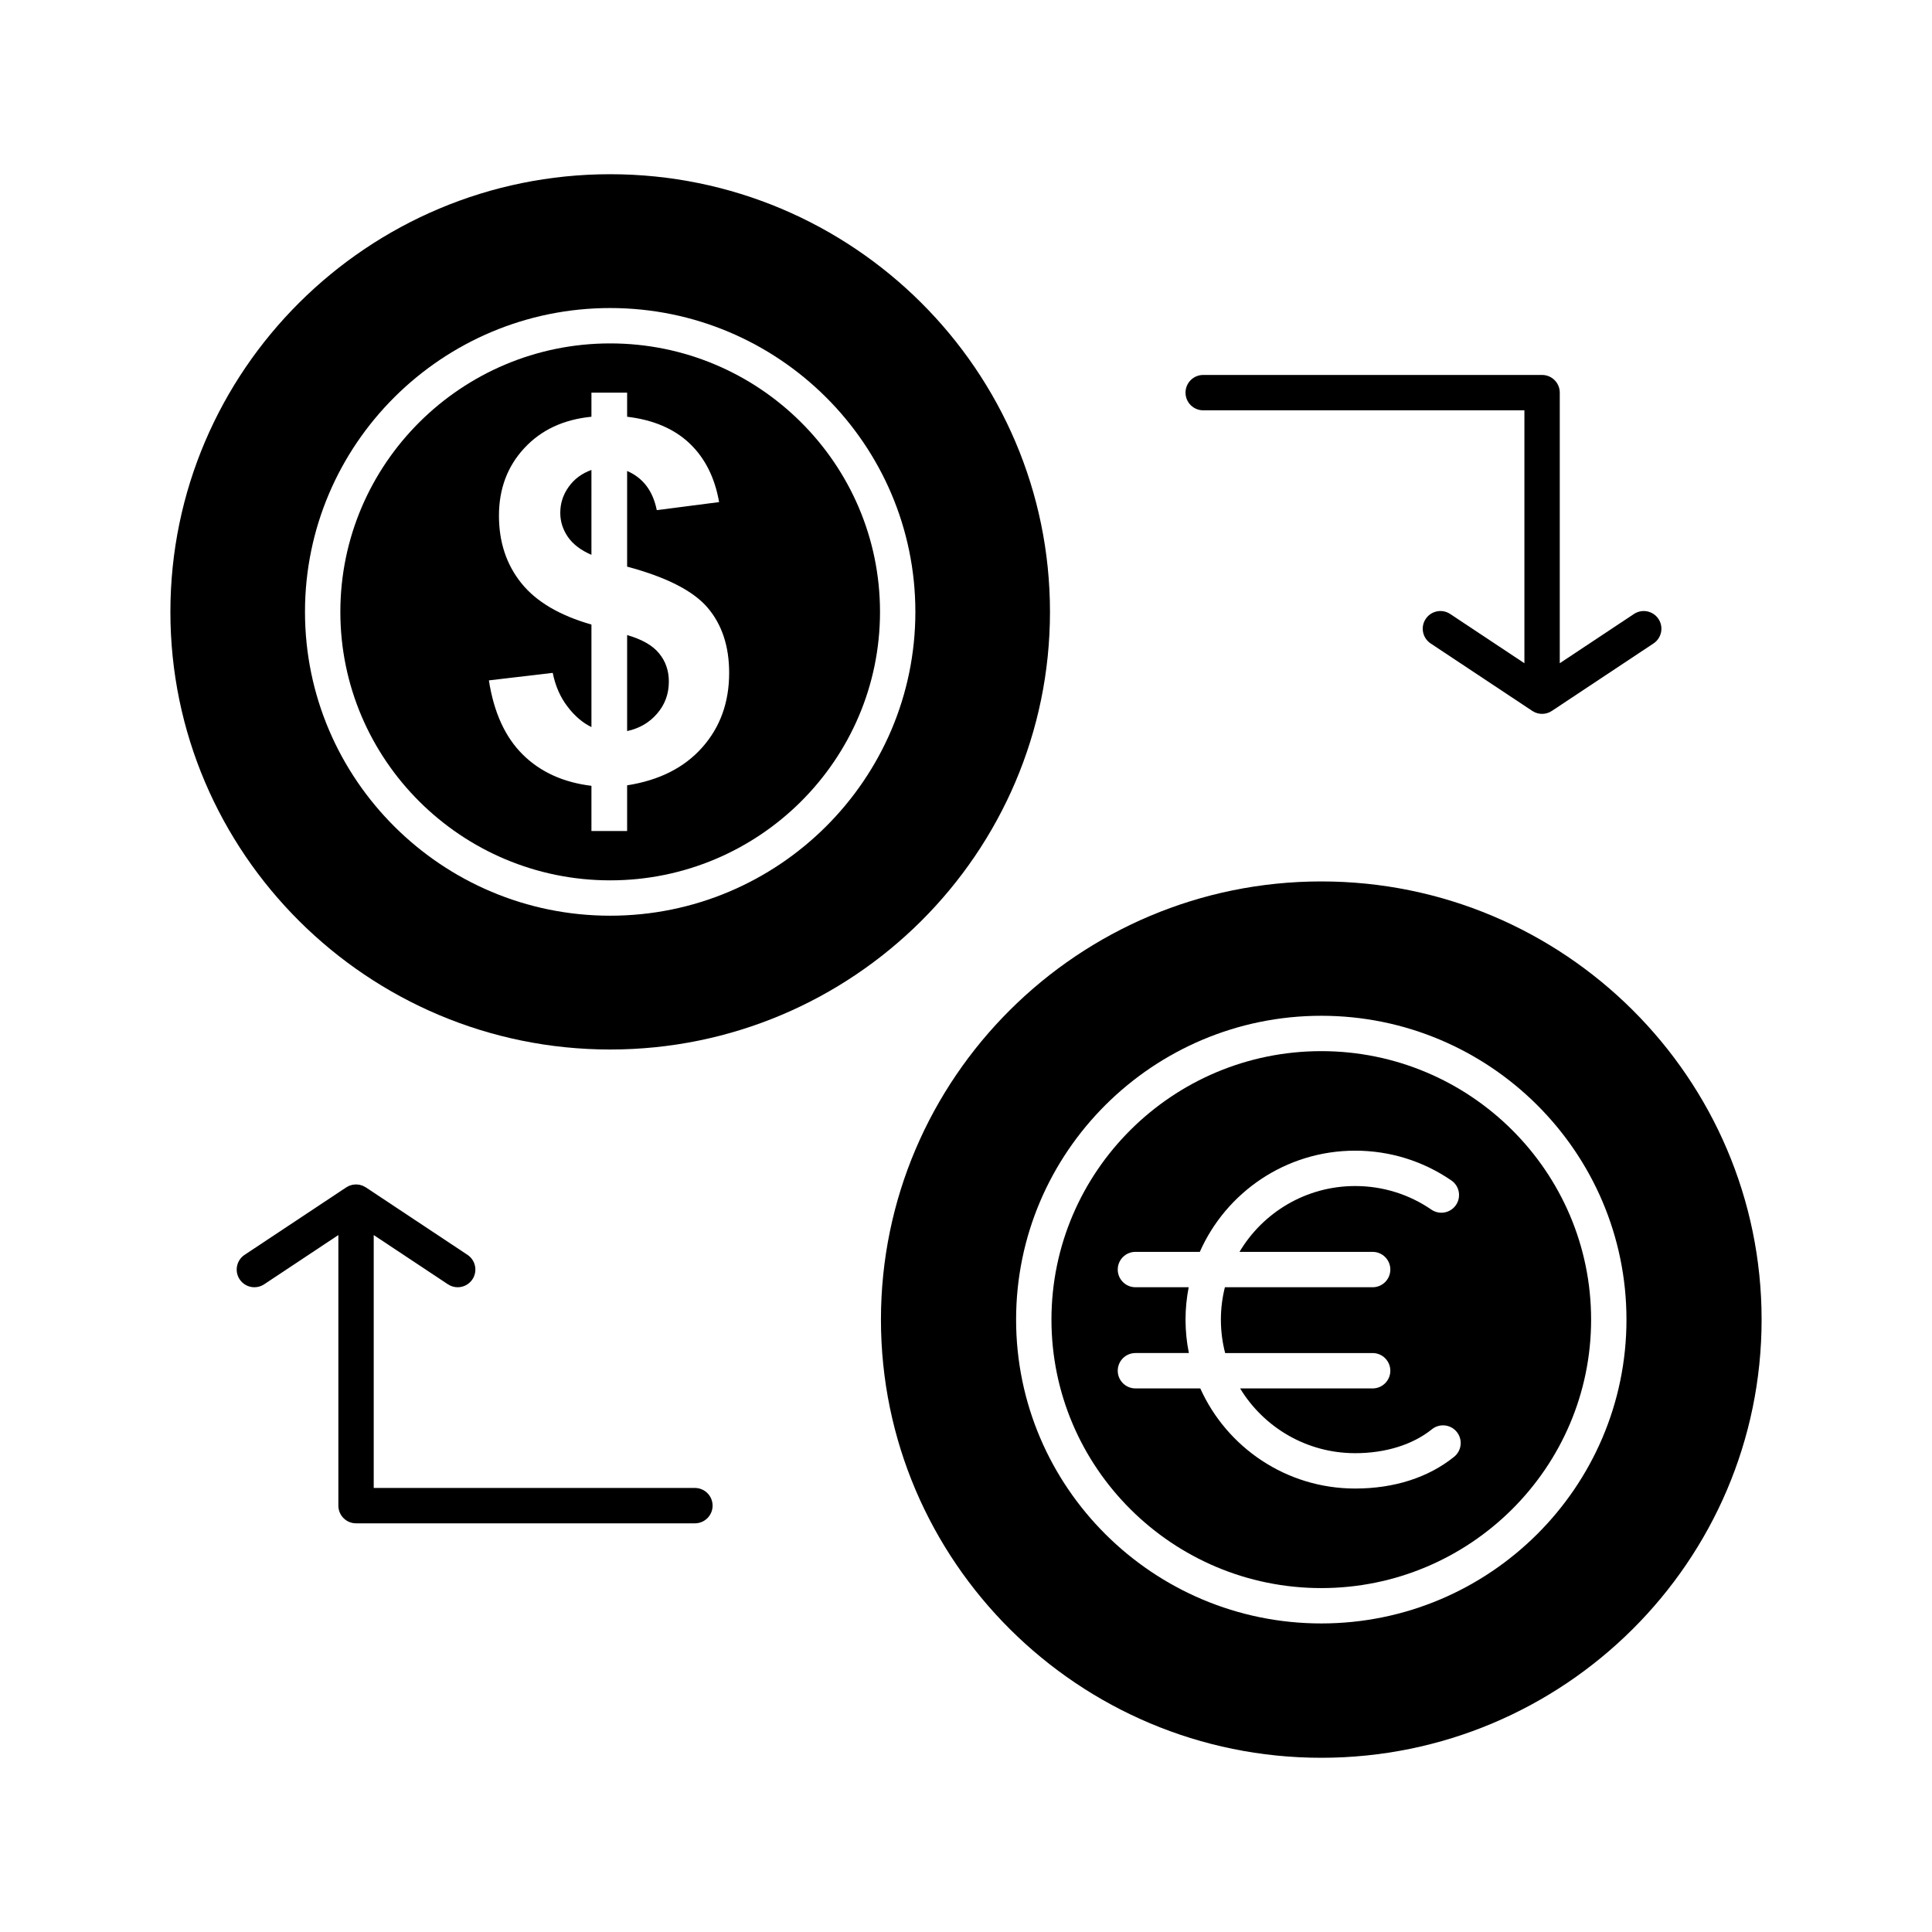
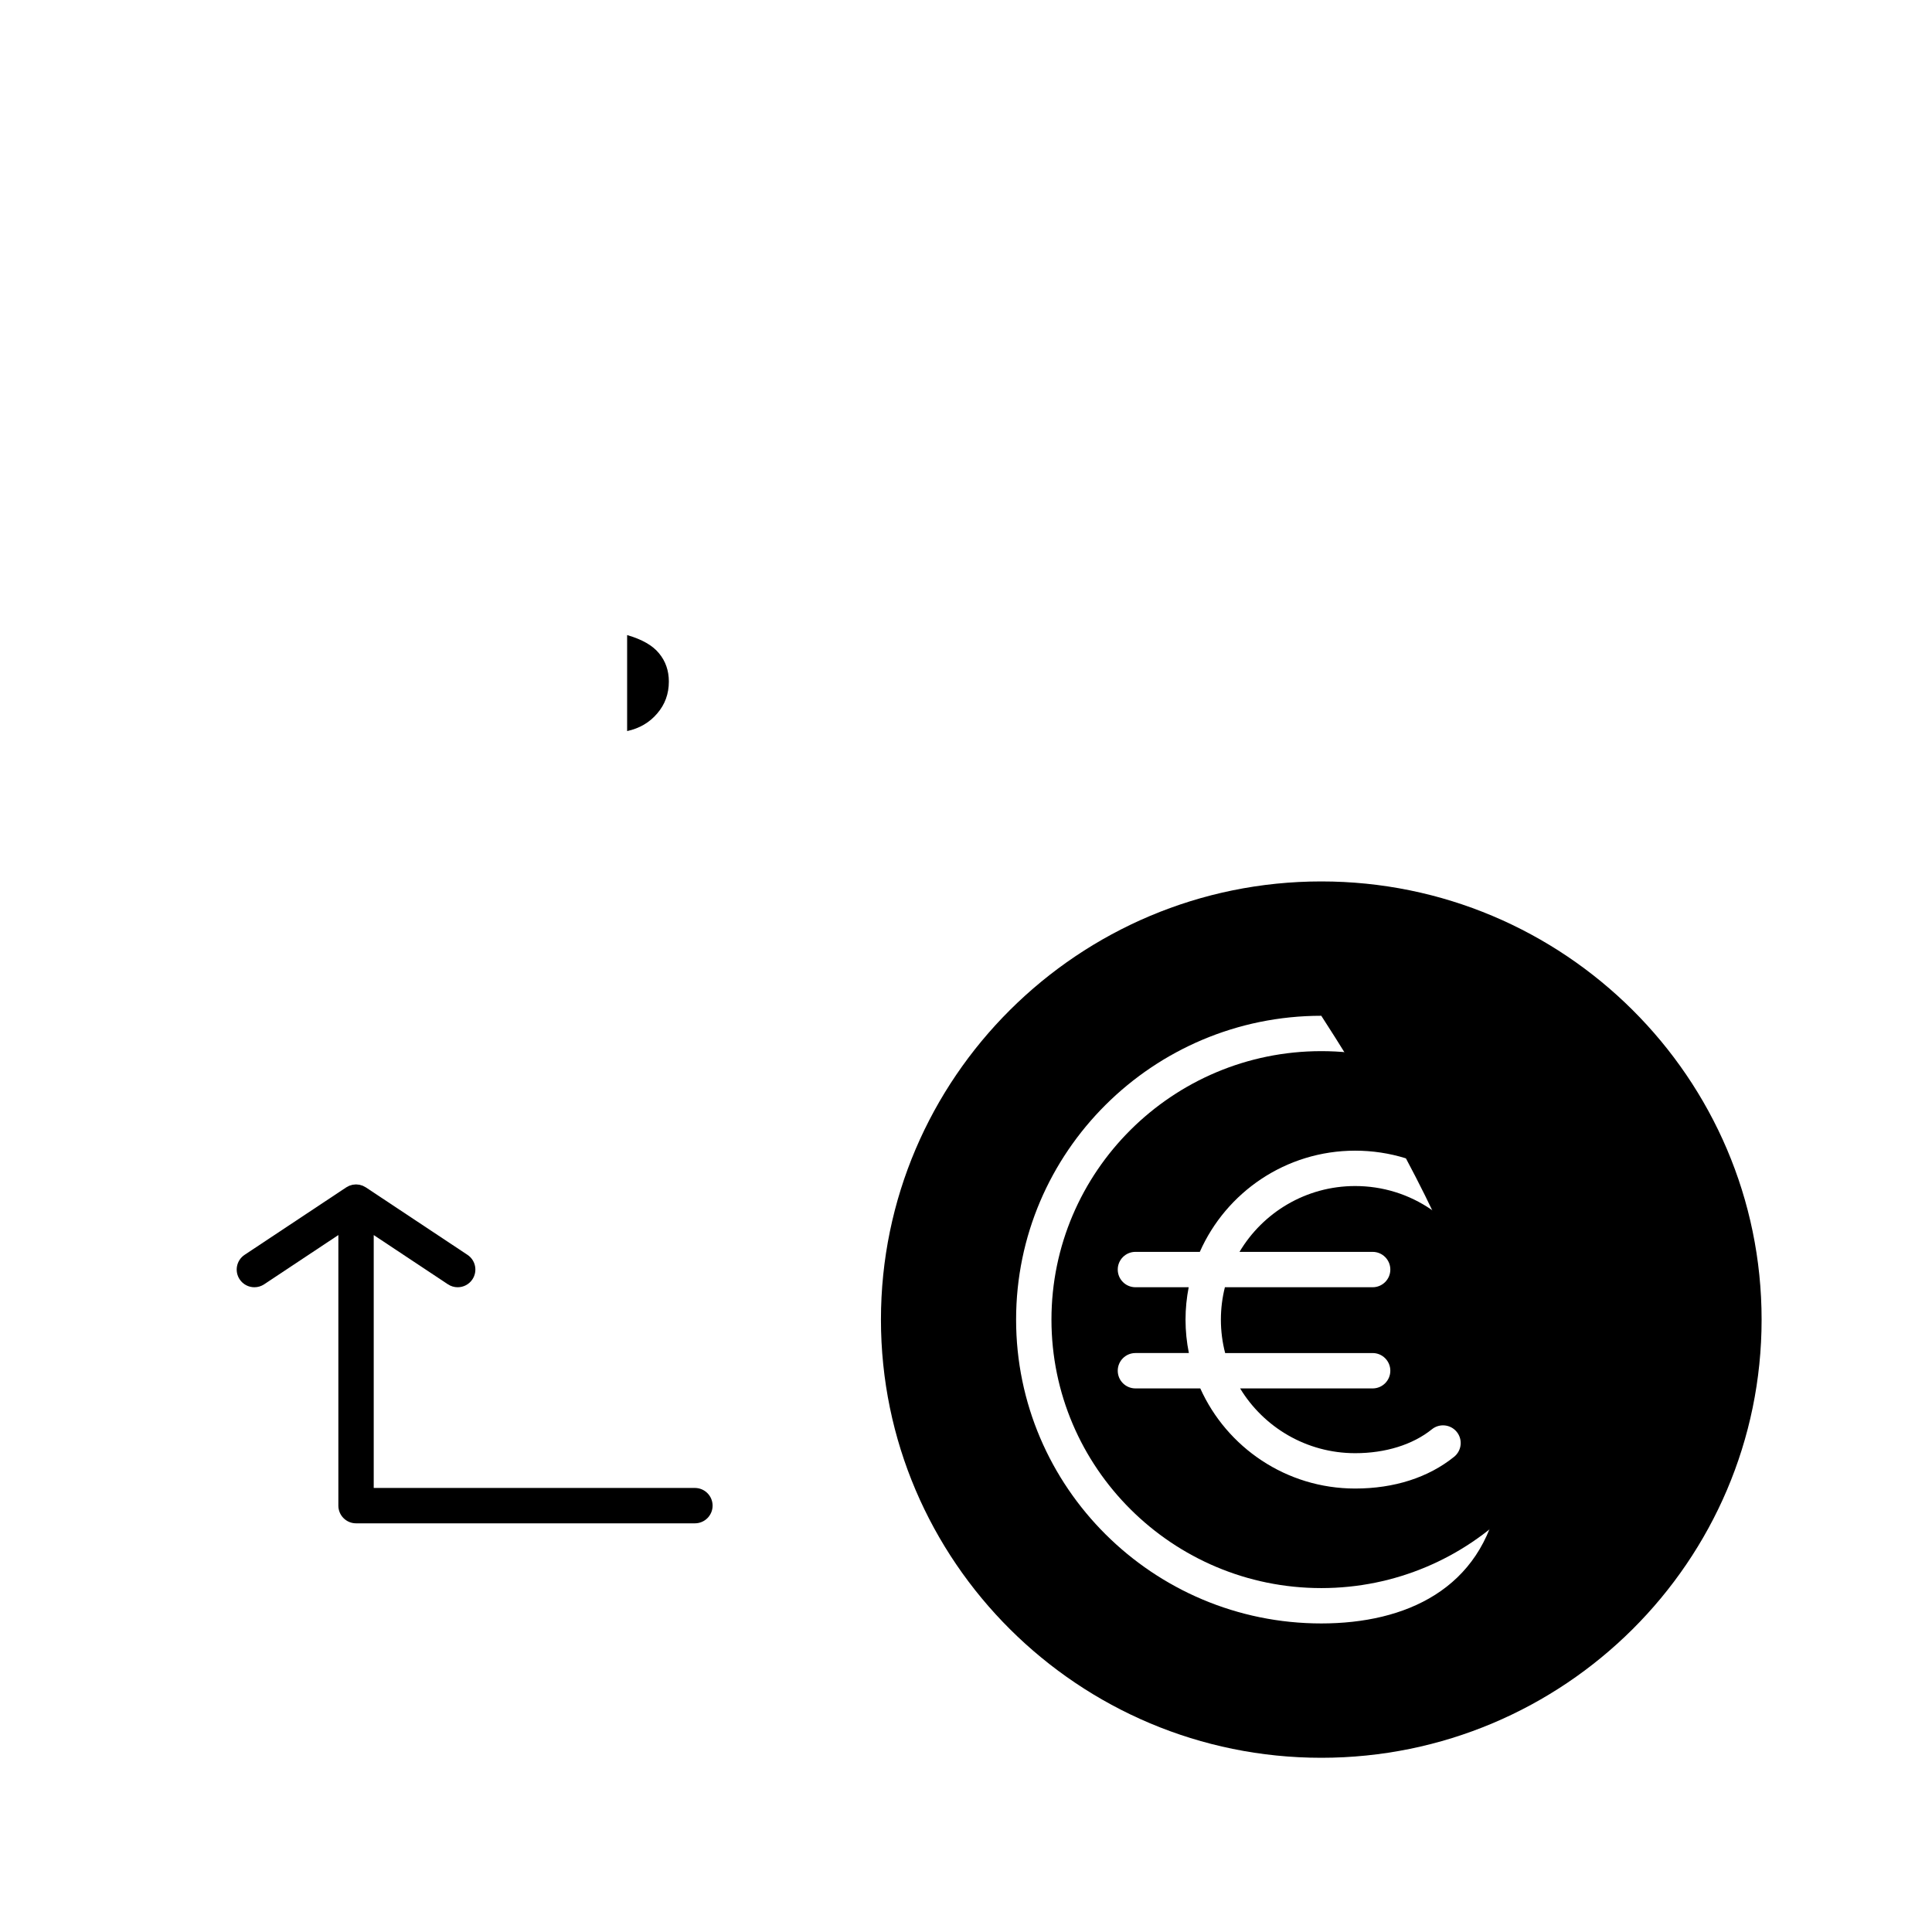
<svg xmlns="http://www.w3.org/2000/svg" height="512px" style="enable-background:new 0 0 512 512;" version="1.1" viewBox="0 0 512 512" width="512px" xml:space="preserve">
  <g id="C_-_15_x2C__Exchange_x2C__Coins_x2C__currency_x2C__dollar_x2C__euro_x2C__finance_x2C__financial_x2C__money">
    <g>
-       <path d="M161.704,233.302c39.43,0,71.507-31.919,71.507-71.151c0-39.23-32.077-71.145-71.507-71.145    c-39.429,0-71.507,31.915-71.507,71.145C90.196,201.383,122.274,233.302,161.704,233.302z M138.156,154.534    c-3.953-4.924-5.927-10.867-5.927-17.879c0-7.1,2.24-13.063,6.701-17.879c4.466-4.829,10.393-7.602,17.807-8.335v-6.388h9.457    v6.388c6.929,0.821,12.435,3.17,16.543,7.054c4.082,3.878,6.701,9.073,7.833,15.566l-16.516,2.131    c-1.023-5.098-3.64-8.561-7.86-10.378v25.348c10.458,2.794,17.584,6.452,21.359,10.911c3.796,4.48,5.681,10.227,5.681,17.24    c0,7.825-2.375,14.408-7.147,19.777c-4.772,5.368-11.39,8.698-19.893,10.031v12.103h-9.457v-11.973    c-7.458-0.909-13.52-3.658-18.205-8.292c-4.685-4.641-7.659-11.201-8.971-19.653l16.919-1.992c0.688,3.455,1.999,6.43,3.91,8.931    c1.907,2.51,4.016,4.308,6.347,5.434v-27.167C148.278,163.096,142.085,159.438,138.156,154.534z" fill="#000000" opacity="1" original-fill="#25af98" />
-       <path d="M156.737,124.545c-2.554,0.909-4.549,2.4-6.036,4.48c-1.491,2.086-2.222,4.372-2.222,6.881    c0,2.283,0.665,4.408,2.021,6.386c1.353,1.949,3.439,3.542,6.237,4.743V124.545z" fill="#000000" opacity="1" original-fill="#25af98" />
      <path d="M350.155,278.563c-39.429,0-71.508,31.919-71.508,71.151c0,39.229,32.079,71.145,71.508,71.145    c39.428,0,71.505-31.915,71.505-71.145C421.66,310.481,389.583,278.563,350.155,278.563z M385.355,386.065    c-6.83,5.504-15.898,8.413-26.223,8.413c-18.27,0-34.019-10.914-41.043-26.535H300.9c-2.588,0-4.686-2.098-4.686-4.686    s2.098-4.686,4.686-4.686h14.165c-0.58-2.864-0.888-5.826-0.888-8.858c0-2.936,0.294-5.803,0.838-8.582H300.9    c-2.588,0-4.686-2.098-4.686-4.686s2.098-4.686,4.686-4.686h17.063c6.961-15.772,22.791-26.819,41.17-26.819    c9.163,0,17.98,2.729,25.498,7.895c2.133,1.465,2.674,4.382,1.209,6.515c-1.463,2.133-4.38,2.677-6.515,1.209    c-5.95-4.087-12.933-6.247-20.192-6.247c-13.038,0-24.453,7.016-30.65,17.448h35.283c2.588,0,4.686,2.098,4.686,4.686    s-2.098,4.686-4.686,4.686h-39.154c-0.689,2.749-1.063,5.623-1.063,8.582c0,3.058,0.393,6.026,1.129,8.858h39.088    c2.588,0,4.686,2.098,4.686,4.686s-2.098,4.686-4.686,4.686h-35.121c6.233,10.277,17.566,17.164,30.488,17.164    c8.045,0,15.27-2.251,20.342-6.34c2.017-1.622,4.965-1.307,6.59,0.709C387.688,381.491,387.37,384.44,385.355,386.065z" fill="#000000" opacity="1" original-fill="#25af98" />
      <path d="M174.164,189.084c2.064-2.392,3.088-5.207,3.088-8.467c0-2.888-0.866-5.389-2.598-7.478    c-1.709-2.108-4.527-3.703-8.459-4.835v25.442C169.458,193.035,172.122,191.486,174.164,189.084z" fill="#000000" opacity="1" original-fill="#25af98" />
-       <path d="M161.704,278.131c64.267,0,116.551-52.029,116.551-115.98c0-63.952-52.284-115.981-116.551-115.981    c-64.264,0-116.547,52.029-116.547,115.981C45.156,226.102,97.439,278.131,161.704,278.131z M161.704,81.634    c44.596,0,80.878,36.119,80.878,80.516c0,44.4-36.282,80.522-80.878,80.522s-80.878-36.122-80.878-80.522    C80.825,117.753,117.107,81.634,161.704,81.634z" fill="#000000" opacity="1" original-fill="#25af98" />
-       <path d="M350.155,233.588c-64.346,0-116.695,52.094-116.695,116.125c0,64.027,52.349,116.118,116.695,116.118    c64.343,0,116.688-52.091,116.688-116.118C466.844,285.683,414.498,233.588,350.155,233.588z M350.155,430.229    c-44.597,0-80.878-36.119-80.878-80.516c0-44.4,36.281-80.522,80.878-80.522c44.595,0,80.876,36.122,80.876,80.522    C431.031,394.11,394.75,430.229,350.155,430.229z" fill="#000000" opacity="1" original-fill="#25af98" />
-       <path d="M318.863,108.739h85.12v67.024l-19.667-13.051c-2.157-1.431-5.065-0.842-6.494,1.313    c-1.432,2.156-0.844,5.064,1.313,6.495l26.859,17.824c0.004,0.002,0.008,0.003,0.01,0.006l0.041,0.026    c0.003,0.002,0.007,0.005,0.01,0.007l0.023,0.015c0.031,0.021,0.064,0.034,0.096,0.054c0.143,0.09,0.289,0.173,0.439,0.246    c0.057,0.027,0.111,0.054,0.168,0.079c0.042,0.019,0.084,0.037,0.126,0.054c0.097,0.039,0.192,0.071,0.29,0.104    c0.082,0.027,0.162,0.054,0.244,0.076c0.072,0.02,0.146,0.038,0.219,0.054c0.053,0.012,0.108,0.02,0.162,0.03    c0.078,0.014,0.154,0.032,0.233,0.042c0.185,0.024,0.372,0.039,0.56,0.04c0.016,0,0.033,0.004,0.049,0.004    c0.002,0,0.003,0,0.005,0s0.003,0,0.005,0c0.016,0,0.033-0.004,0.049-0.004c0.188-0.001,0.375-0.016,0.56-0.04    c0.079-0.01,0.155-0.028,0.233-0.042c0.054-0.01,0.107-0.019,0.162-0.03c0.072-0.017,0.146-0.034,0.219-0.054    c0.082-0.022,0.162-0.048,0.243-0.075c0.098-0.033,0.196-0.066,0.291-0.104c0.043-0.018,0.084-0.036,0.126-0.054    c0.057-0.024,0.111-0.05,0.166-0.078c0.153-0.074,0.302-0.158,0.446-0.251c0.03-0.018,0.062-0.031,0.091-0.05l0.023-0.015    c0.003-0.002,0.007-0.005,0.01-0.007l0.036-0.023c0.005-0.004,0.011-0.007,0.017-0.011l26.852-17.822    c2.156-1.431,2.744-4.338,1.313-6.495c-1.431-2.155-4.338-2.744-6.495-1.313l-19.661,13.05v-71.709    c0-2.588-2.098-4.686-4.686-4.686h-89.806c-2.588,0-4.686,2.098-4.686,4.686S316.275,108.739,318.863,108.739z" fill="#000000" opacity="1" original-fill="#25af98" />
+       <path d="M350.155,233.588c-64.346,0-116.695,52.094-116.695,116.125c0,64.027,52.349,116.118,116.695,116.118    c64.343,0,116.688-52.091,116.688-116.118C466.844,285.683,414.498,233.588,350.155,233.588z M350.155,430.229    c-44.597,0-80.878-36.119-80.878-80.516c0-44.4,36.281-80.522,80.878-80.522C431.031,394.11,394.75,430.229,350.155,430.229z" fill="#000000" opacity="1" original-fill="#25af98" />
      <path d="M184.158,394.323H99.04v-67.021l19.662,13.049c0.797,0.529,1.697,0.782,2.587,0.782c1.517,0,3.006-0.736,3.907-2.096    c1.432-2.156,0.843-5.063-1.313-6.494l-26.89-17.847c-0.014-0.009-0.028-0.018-0.042-0.027c-0.086-0.058-0.181-0.096-0.271-0.147    c-0.173-0.1-0.343-0.204-0.53-0.28c-0.01-0.005-0.021-0.009-0.032-0.013c-0.108-0.044-0.221-0.064-0.331-0.101    c-0.007-0.002-0.015-0.004-0.022-0.007c-0.16-0.051-0.314-0.112-0.482-0.146c-0.011-0.002-0.022-0.002-0.034-0.005    c-0.136-0.026-0.273-0.028-0.411-0.042c-0.158-0.018-0.315-0.045-0.475-0.046c-0.003,0-0.005-0.001-0.009-0.001    c-0.005,0-0.011,0.002-0.018,0.002c-0.122,0.001-0.243,0.024-0.365,0.034c-0.177,0.015-0.354,0.021-0.528,0.055    c-0.009,0.002-0.018,0.002-0.026,0.004c-0.091,0.019-0.173,0.056-0.262,0.079c-0.036,0.011-0.071,0.022-0.106,0.032    c-0.159,0.046-0.319,0.081-0.474,0.144c-0.011,0.005-0.021,0.011-0.033,0.015c-0.089,0.038-0.168,0.093-0.255,0.136    c-0.181,0.089-0.364,0.173-0.534,0.285l-26.933,17.877c-2.156,1.431-2.744,4.338-1.313,6.494c0.902,1.36,2.391,2.096,3.908,2.096    c0.89,0,1.79-0.253,2.587-0.782l19.664-13.053v71.711c0,2.588,2.099,4.686,4.686,4.686h89.804c2.588,0,4.686-2.098,4.686-4.686    S186.747,394.323,184.158,394.323z" fill="#000000" opacity="1" original-fill="#25af98" />
    </g>
  </g>
  <g id="Layer_1" />
</svg>